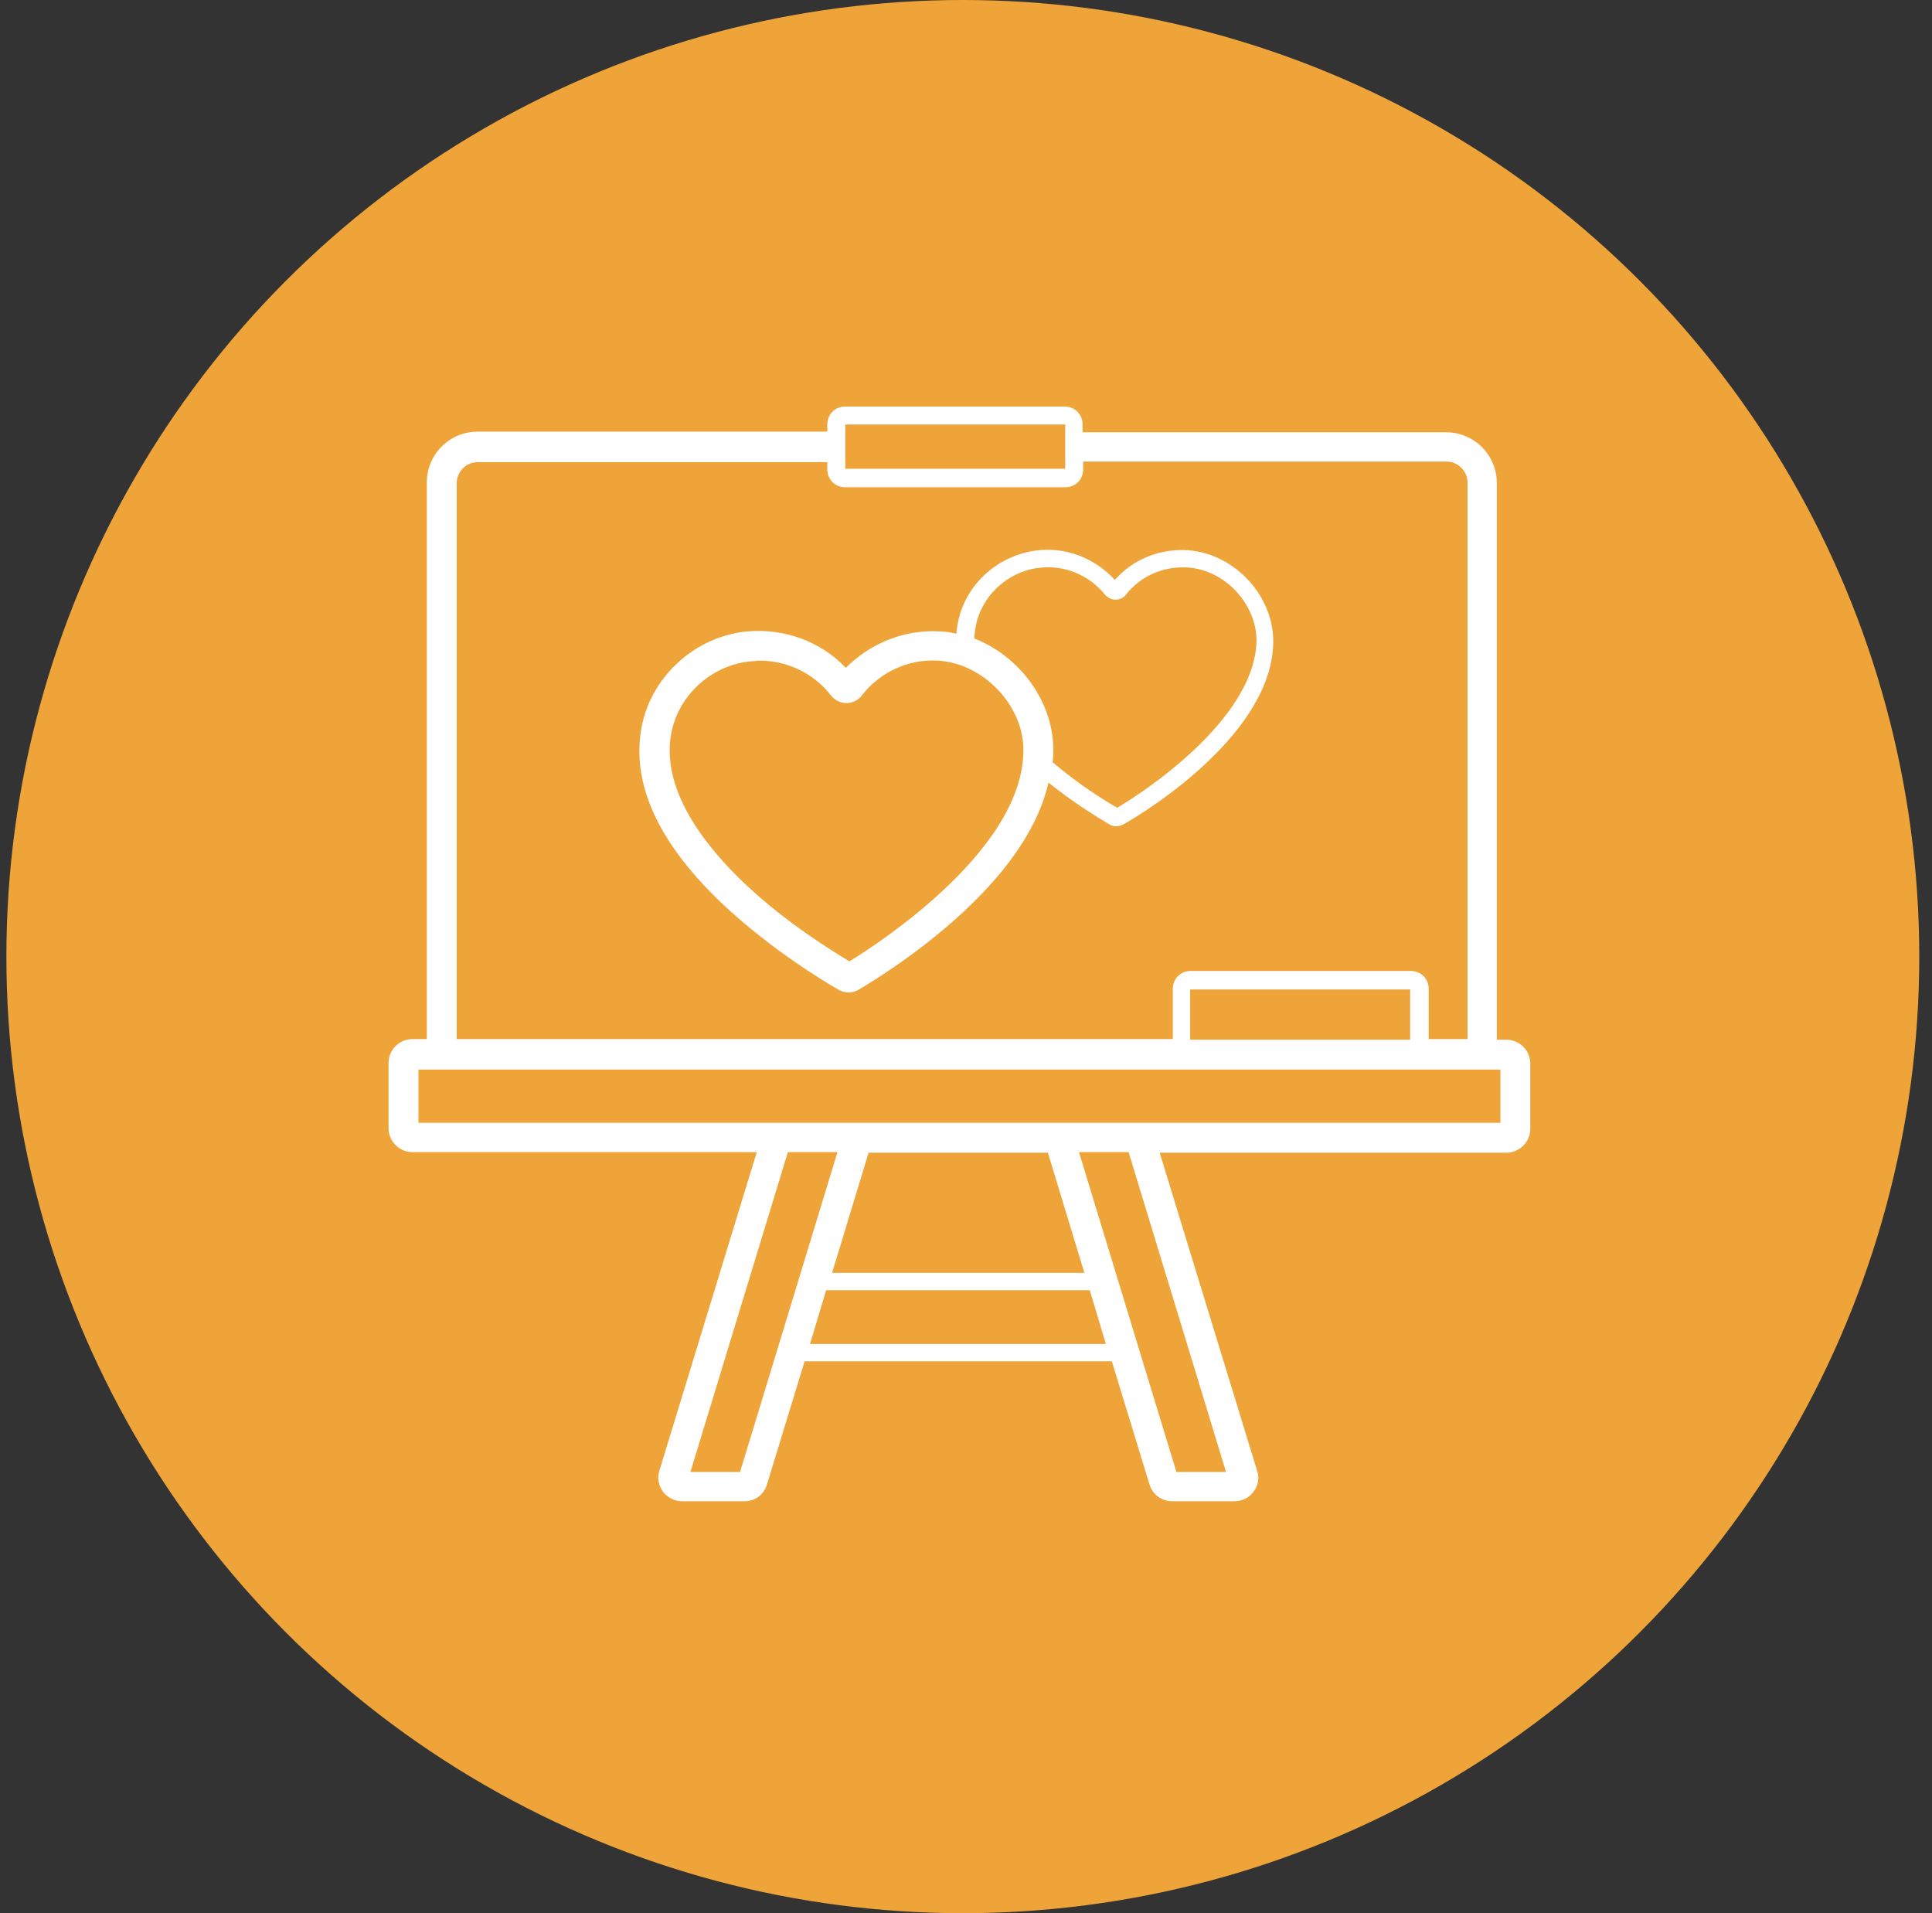
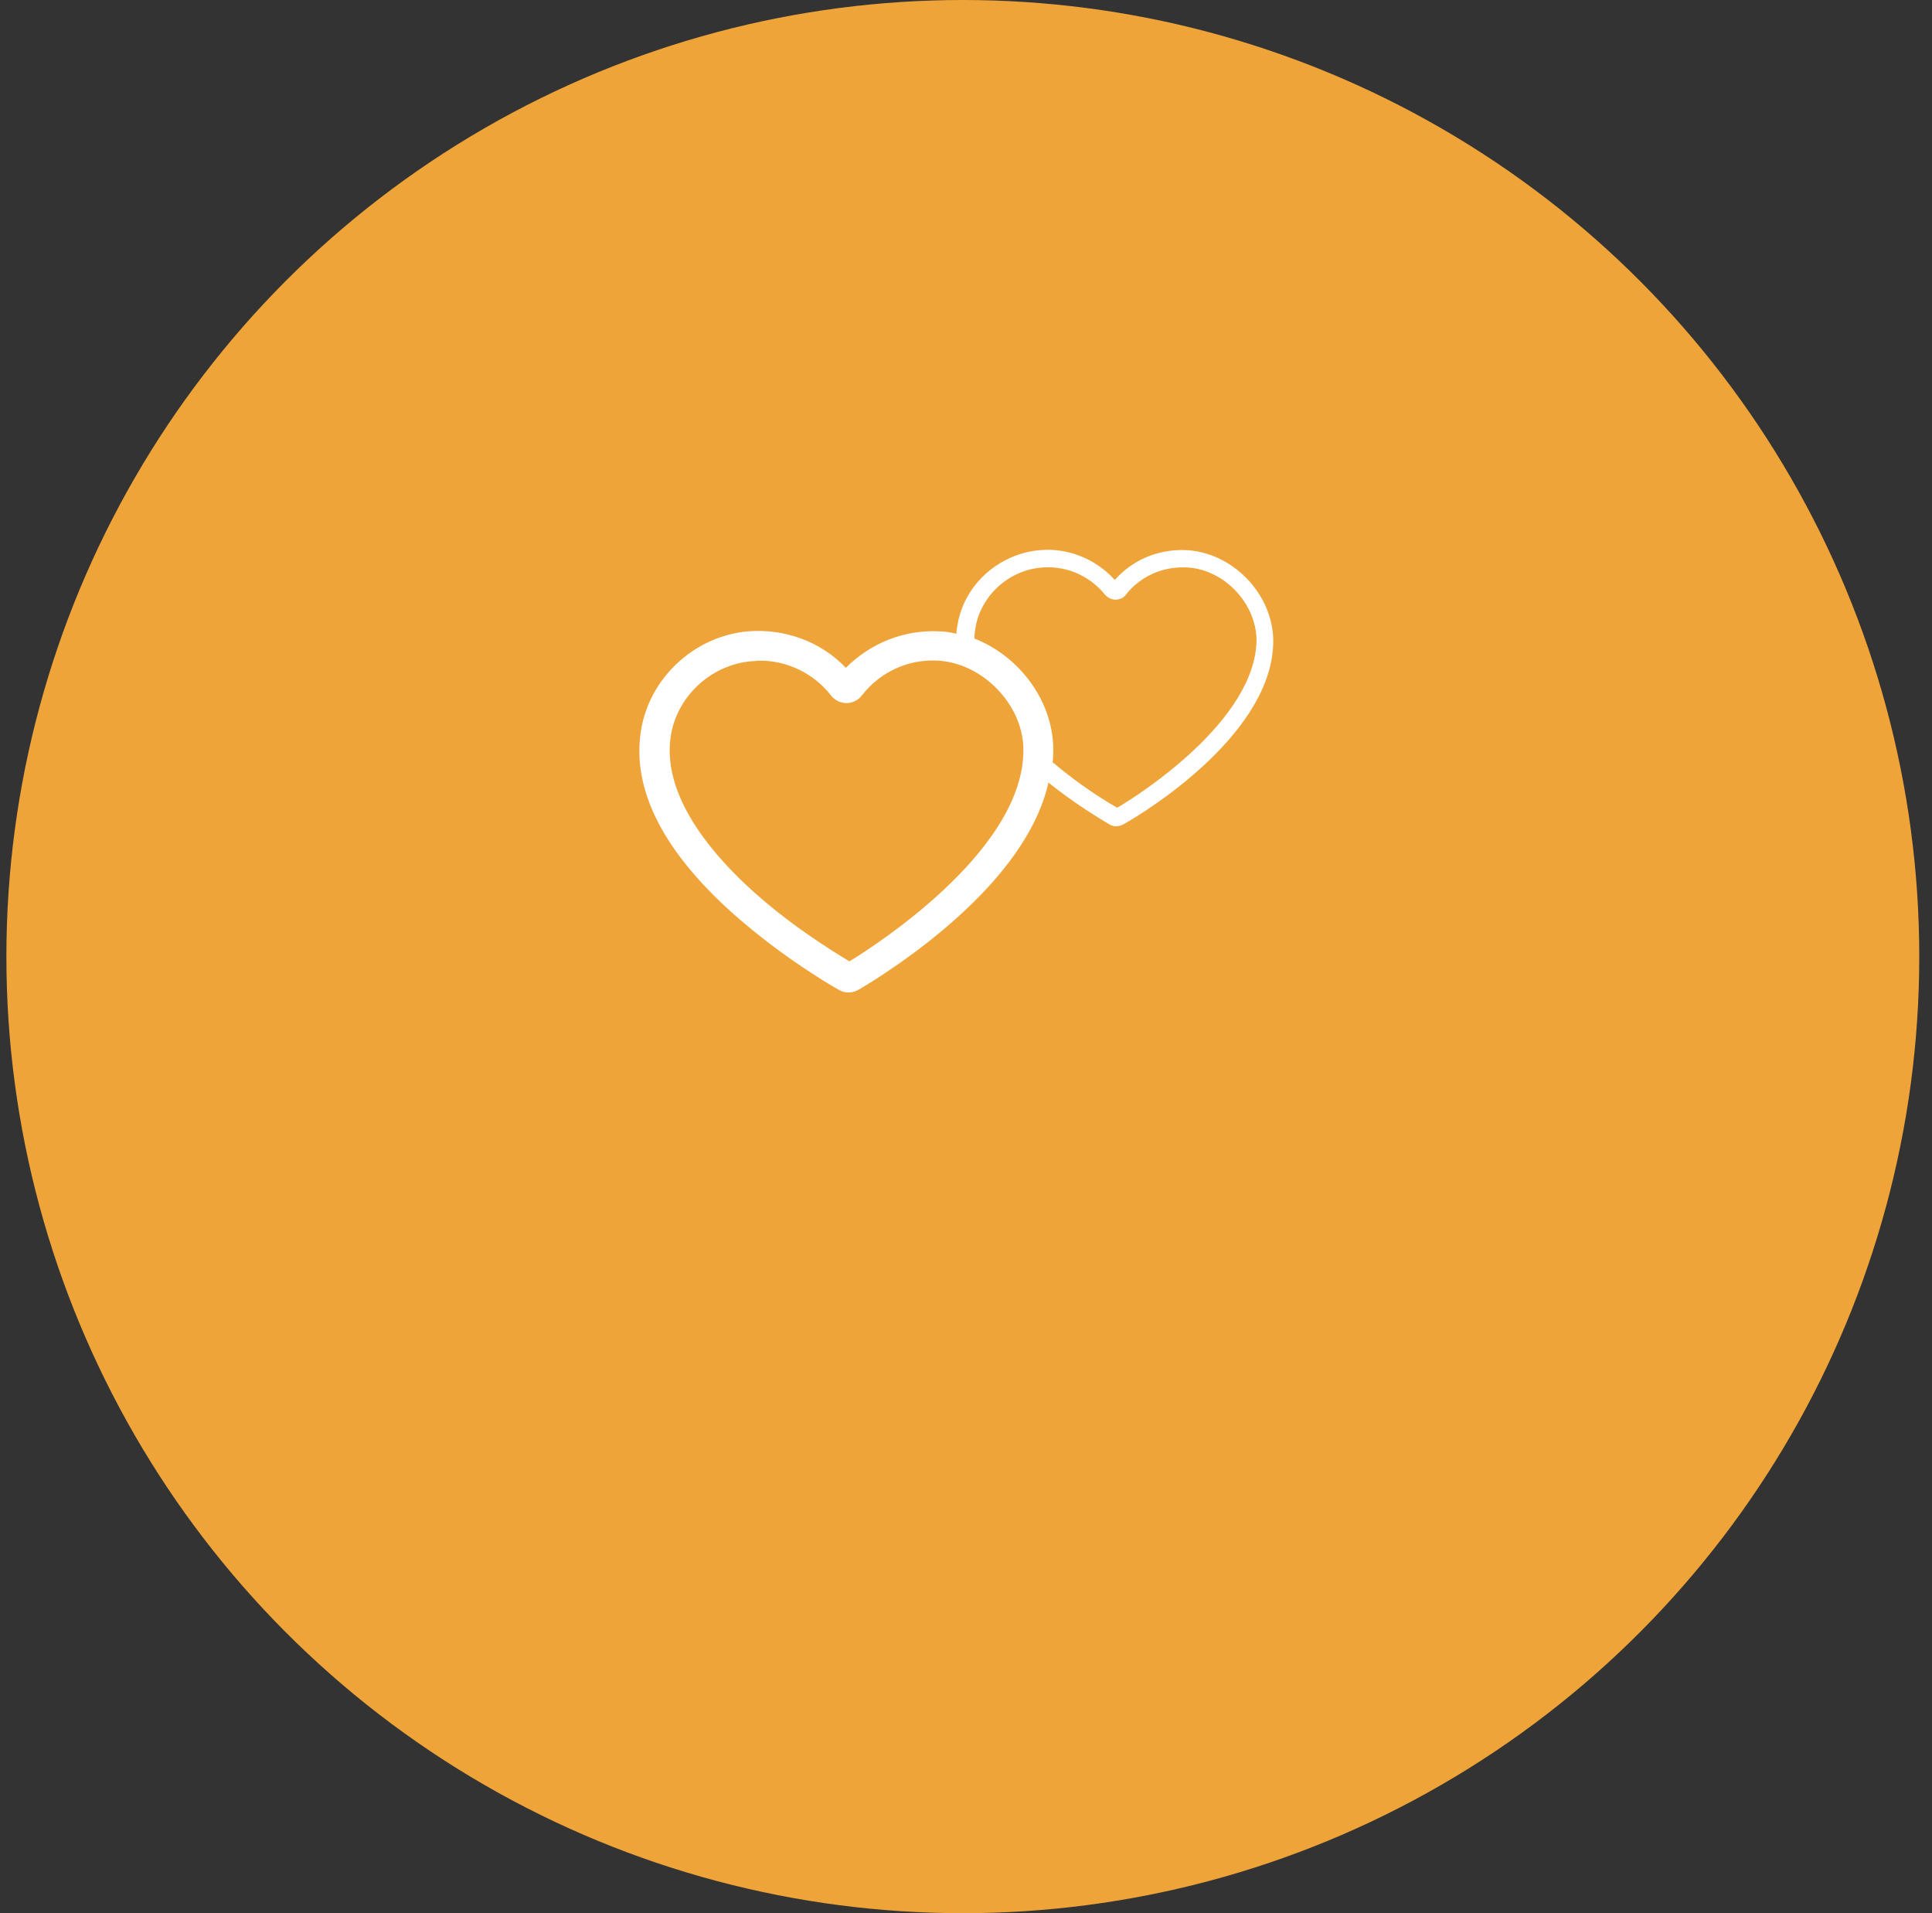
<svg xmlns="http://www.w3.org/2000/svg" width="101" height="100" viewBox="0 0 101 100" fill="none">
  <rect x="0" y="0" width="101" height="100" fill="#333333" stroke="none" />
  <circle cx="50.334" cy="50" r="50" fill="#EFA439" />
-   <path d="M78.75 54.344H78.25V25.25C78.25 23.781 77.062 22.594 75.594 22.594H56.594V22.188C56.594 21.656 56.188 21.25 55.656 21.25H44.188C43.656 21.25 43.25 21.656 43.25 22.188V22.562H24.969C23.5 22.562 22.312 23.75 22.312 25.219V54.312H21.562C20.875 54.312 20.312 54.875 20.312 55.562V58.969C20.312 59.656 20.875 60.219 21.562 60.219H39.562L34.469 76.875C34.344 77.25 34.438 77.656 34.656 77.969C34.906 78.281 35.281 78.469 35.656 78.469H38.906C39.469 78.469 39.938 78.125 40.094 77.594L42.062 71.156H58.125L60.094 77.594C60.25 78.125 60.75 78.469 61.281 78.469H64.531C64.938 78.469 65.312 78.281 65.531 77.969C65.781 77.656 65.844 77.25 65.719 76.875L60.625 60.25H78.75C79.438 60.25 80 59.688 80 59V55.594C80 54.906 79.438 54.344 78.75 54.344ZM44.188 22.188H55.688V24.5H44.188V22.188ZM23.875 25.25C23.875 24.656 24.375 24.156 24.969 24.156H43.25V24.531C43.25 25.062 43.656 25.469 44.188 25.469H55.688C56.219 25.469 56.625 25.062 56.625 24.531V24.125H75.625C76.219 24.125 76.719 24.625 76.719 25.219V54.312H74.688V51.688C74.688 51.156 74.281 50.75 73.75 50.75H62.25C61.719 50.75 61.312 51.156 61.312 51.688V54.312H23.875V25.25ZM73.719 54.344H62.219V51.719H73.719V54.344ZM38.688 76.938H36.094L41.188 60.219H43.781L38.688 76.938ZM54.781 60.25L56.688 66.531H43.5L45.406 60.25H54.781ZM42.344 70.25L43.188 67.438H56.969L57.812 70.25H42.344ZM64.094 76.938H61.5L56.406 60.219H59L64.094 76.938ZM78.438 58.688H21.875V55.906H78.438V58.688Z" fill="white" />
  <path d="M66.562 33.469C66.531 31 64.375 28.812 61.906 28.75C60.5 28.719 59.188 29.281 58.281 30.312C57.219 29.156 55.688 28.562 54.125 28.781C52.094 29.062 50.406 30.625 50.062 32.625C50.031 32.781 50 32.969 50 33.125C49.719 33.062 49.406 33 49.094 33C47.25 32.906 45.5 33.625 44.219 34.906C42.906 33.531 41.031 32.844 39.094 33C36.281 33.25 33.906 35.469 33.5 38.25C33.062 41.156 34.531 44.219 37.906 47.375C40.406 49.688 43.094 51.312 43.875 51.75C44.031 51.844 44.219 51.875 44.375 51.875C44.562 51.875 44.75 51.812 44.906 51.719C45.594 51.312 48.062 49.812 50.406 47.625C52.844 45.344 54.312 43.094 54.812 40.906C56.25 42.062 57.594 42.844 58 43.094C58.125 43.156 58.219 43.188 58.344 43.188C58.469 43.188 58.594 43.156 58.719 43.094C60.062 42.344 66.594 38.25 66.562 33.469ZM49.344 46.5C47.344 48.375 45.219 49.75 44.406 50.25C43.531 49.719 41.125 48.25 39 46.25C36.969 44.344 34.625 41.438 35.062 38.5C35.375 36.406 37.156 34.75 39.281 34.562C39.438 34.562 39.594 34.531 39.719 34.531C41.156 34.531 42.531 35.188 43.438 36.344C43.625 36.594 43.938 36.75 44.25 36.75C44.562 36.75 44.875 36.594 45.062 36.344C46 35.125 47.5 34.438 49.031 34.531C51.344 34.656 53.438 36.781 53.5 39.094C53.562 41.969 51.281 44.688 49.344 46.5ZM58.406 42.219C57.844 41.906 56.469 41.062 55.031 39.844C55.062 39.594 55.062 39.312 55.062 39.062C55 36.562 53.25 34.281 50.938 33.375C50.938 33.156 50.969 32.969 51 32.781C51.281 31.188 52.625 29.906 54.25 29.688C55.594 29.5 56.906 30.031 57.75 31.062C57.875 31.219 58.094 31.344 58.312 31.344C58.531 31.344 58.75 31.25 58.875 31.062C59.625 30.125 60.75 29.625 61.938 29.656C63.906 29.688 65.656 31.469 65.688 33.438C65.656 37.656 59.531 41.562 58.406 42.219Z" fill="white" />
</svg>